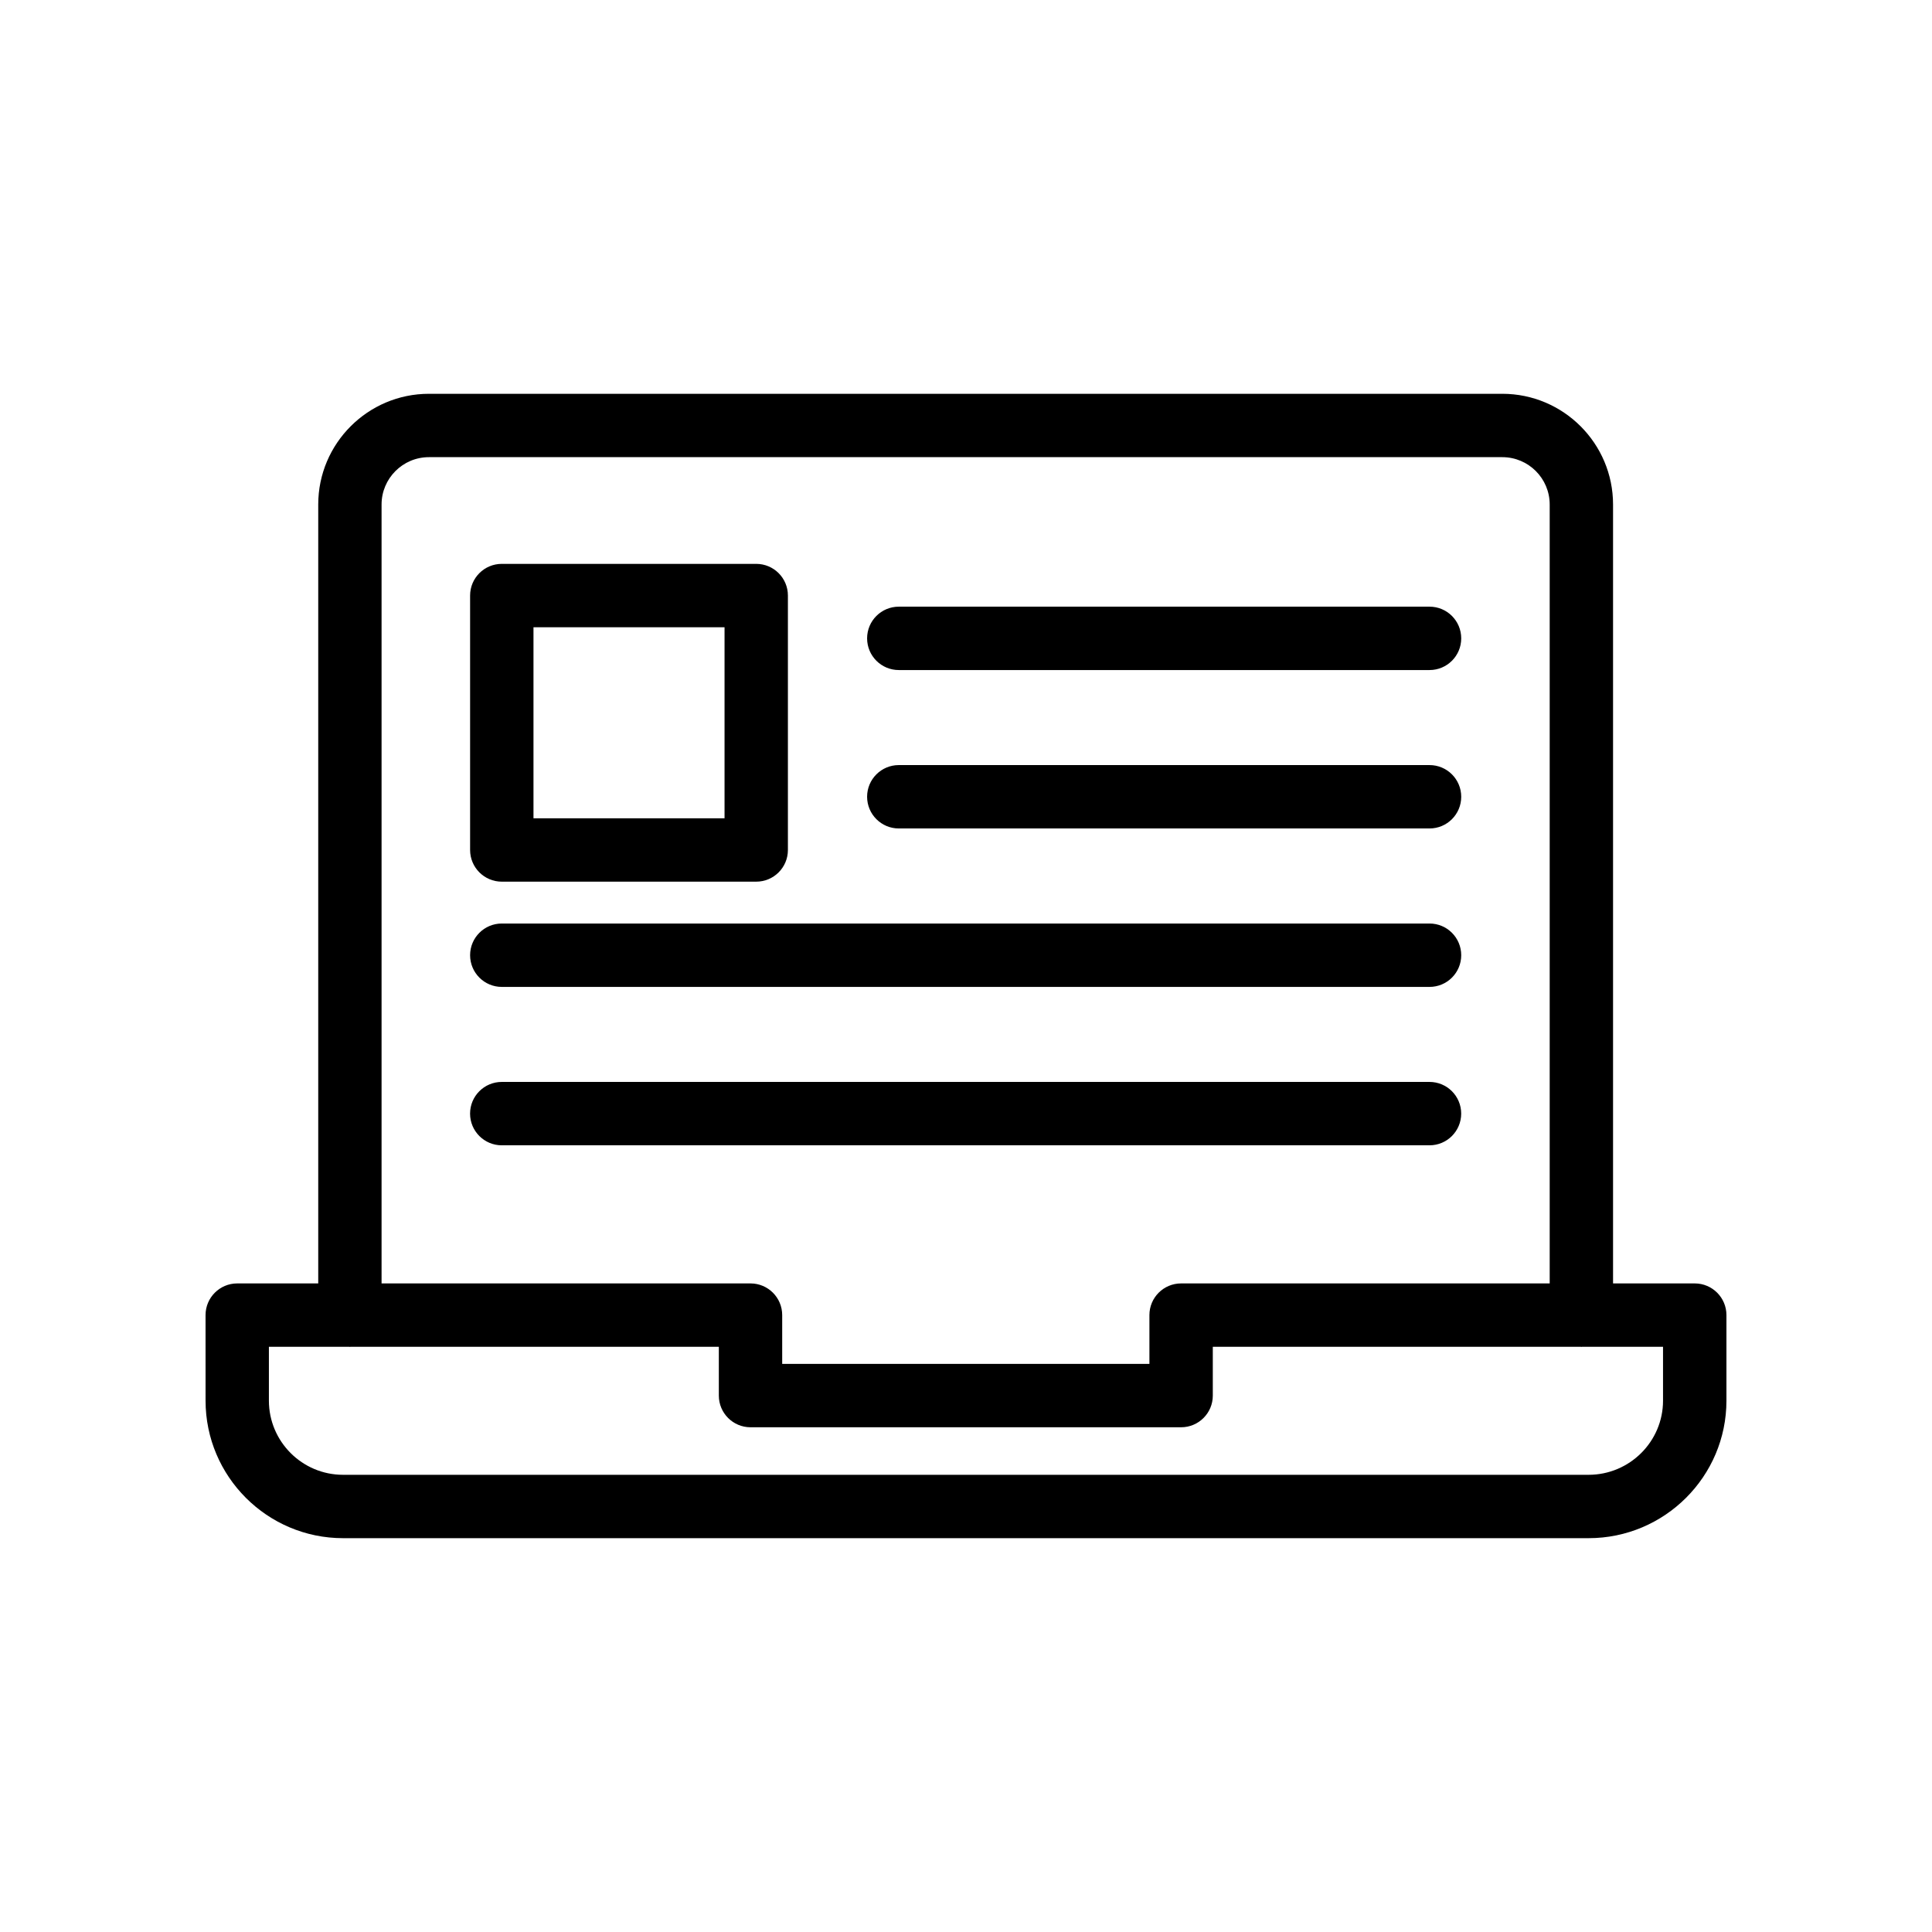
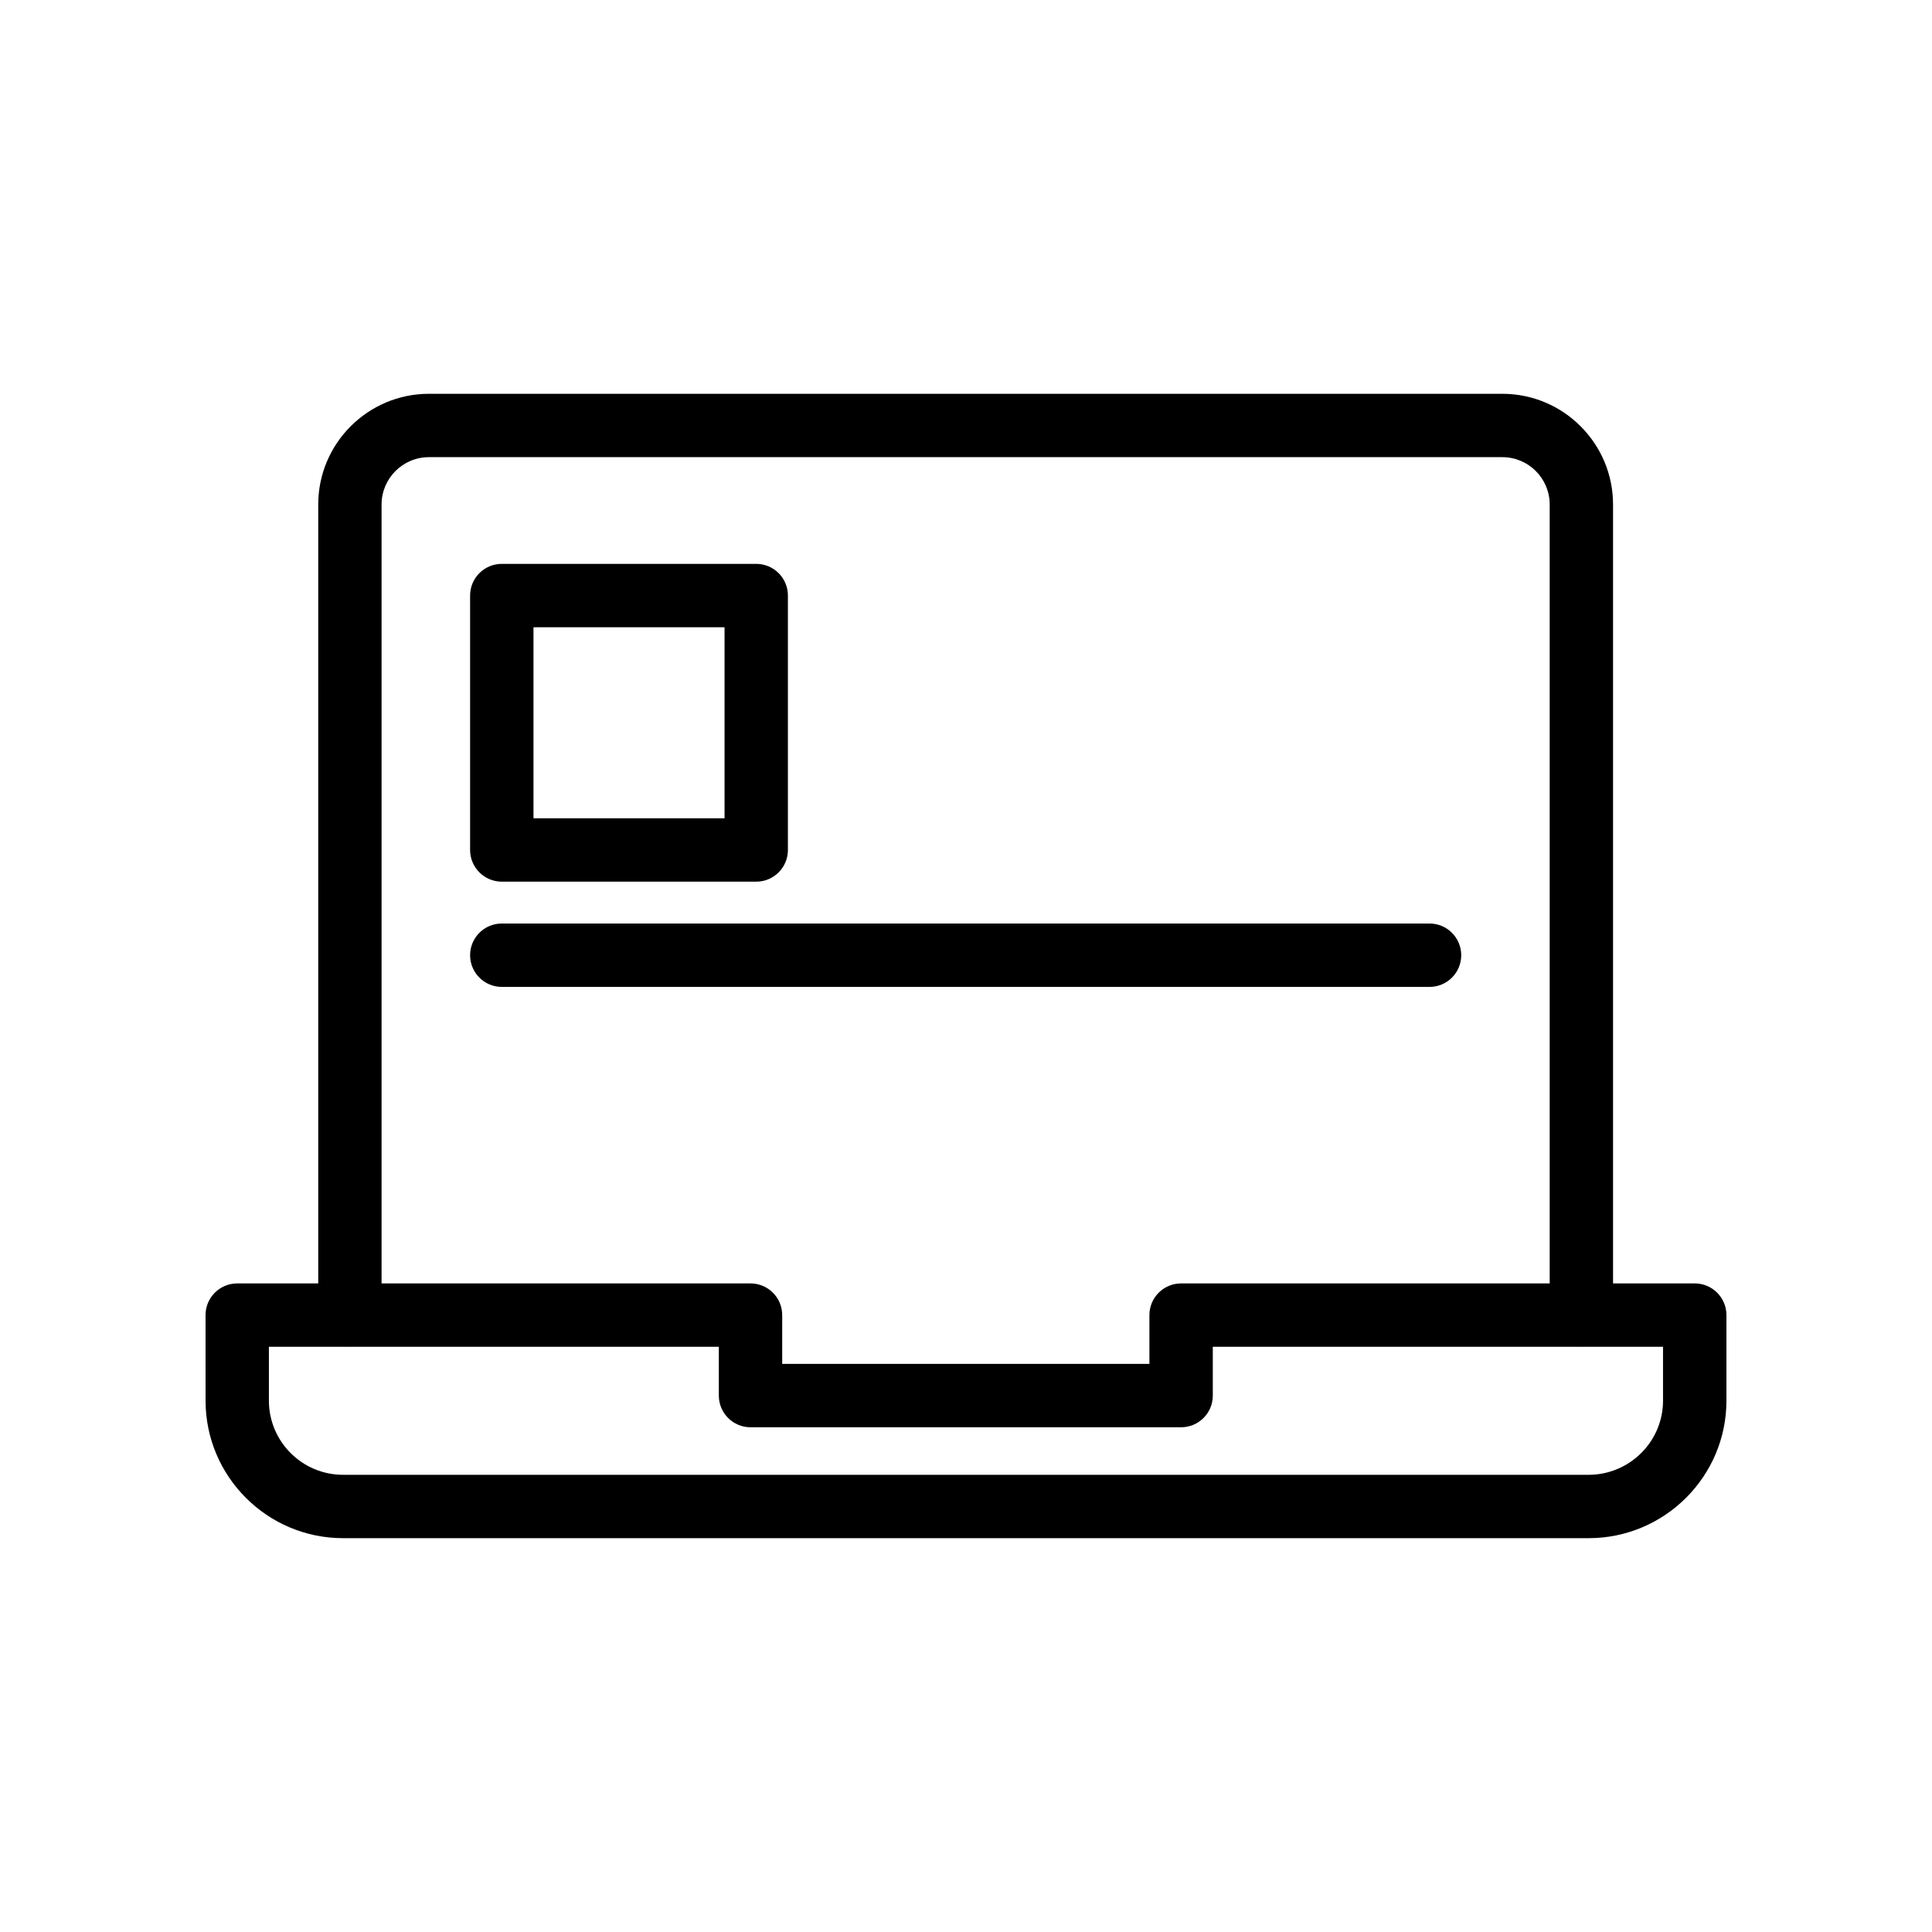
<svg xmlns="http://www.w3.org/2000/svg" fill="#000000" width="800px" height="800px" version="1.1" viewBox="144 144 512 512">
  <g>
    <path d="m593.12 484.12h-21.645v-206.42c0-16.18-13.16-29.34-29.34-29.34h-284.46c-16.18 0-29.34 13.16-29.34 29.34v206.42h-21.465c-4.637 0-8.398 3.754-8.398 8.398l0.004 22.672c0 20.09 16.348 36.441 36.441 36.441h330.08c20.137 0 36.527-16.352 36.527-36.441v-22.672c0-4.641-3.762-8.398-8.398-8.398zm-348-206.42c0-6.922 5.629-12.547 12.547-12.547h284.47c6.918 0 12.547 5.625 12.547 12.547v206.42h-97.68c-4.637 0-8.398 3.754-8.398 8.398v12.93h-97.316v-12.93c0-4.641-3.758-8.398-8.398-8.398h-97.773zm339.6 237.49c0 10.832-8.852 19.648-19.734 19.648h-330.08c-10.832 0-19.645-8.816-19.645-19.648v-14.277h21.301c0.059 0 0.105 0.031 0.164 0.031s0.105-0.031 0.16-0.031h97.613v12.93c0 4.641 3.758 8.398 8.398 8.398h114.11c4.637 0 8.398-3.754 8.398-8.398v-12.93h97.512c0.059 0 0.105 0.031 0.164 0.031s0.105-0.031 0.16-0.031l21.477 0.004z" />
    <path d="m276.98 377.65h67.426c4.637 0 8.398-3.754 8.398-8.398v-67.422c0-4.641-3.758-8.398-8.398-8.398h-67.426c-4.637 0-8.398 3.754-8.398 8.398v67.422c0.004 4.644 3.762 8.398 8.398 8.398zm8.398-67.418h50.633v50.629h-50.633z" />
-     <path d="m382.19 321.57h140.65c4.637 0 8.398-3.754 8.398-8.398 0-4.641-3.758-8.398-8.398-8.398h-140.65c-4.637 0-8.398 3.754-8.398 8.398 0.004 4.641 3.762 8.398 8.398 8.398z" />
-     <path d="m382.19 363.55h140.65c4.637 0 8.398-3.754 8.398-8.398 0-4.641-3.758-8.398-8.398-8.398h-140.65c-4.637 0-8.398 3.754-8.398 8.398 0.004 4.641 3.762 8.398 8.398 8.398z" />
    <path d="m276.98 405.54h245.86c4.637 0 8.398-3.754 8.398-8.398 0-4.641-3.758-8.398-8.398-8.398h-245.86c-4.637 0-8.398 3.754-8.398 8.398 0.004 4.641 3.762 8.398 8.398 8.398z" />
-     <path d="m531.23 439.12c0-4.641-3.758-8.398-8.398-8.398h-245.86c-4.637 0-8.398 3.754-8.398 8.398 0 4.641 3.758 8.398 8.398 8.398h245.86c4.641 0 8.398-3.758 8.398-8.398z" />
  </g>
</svg>